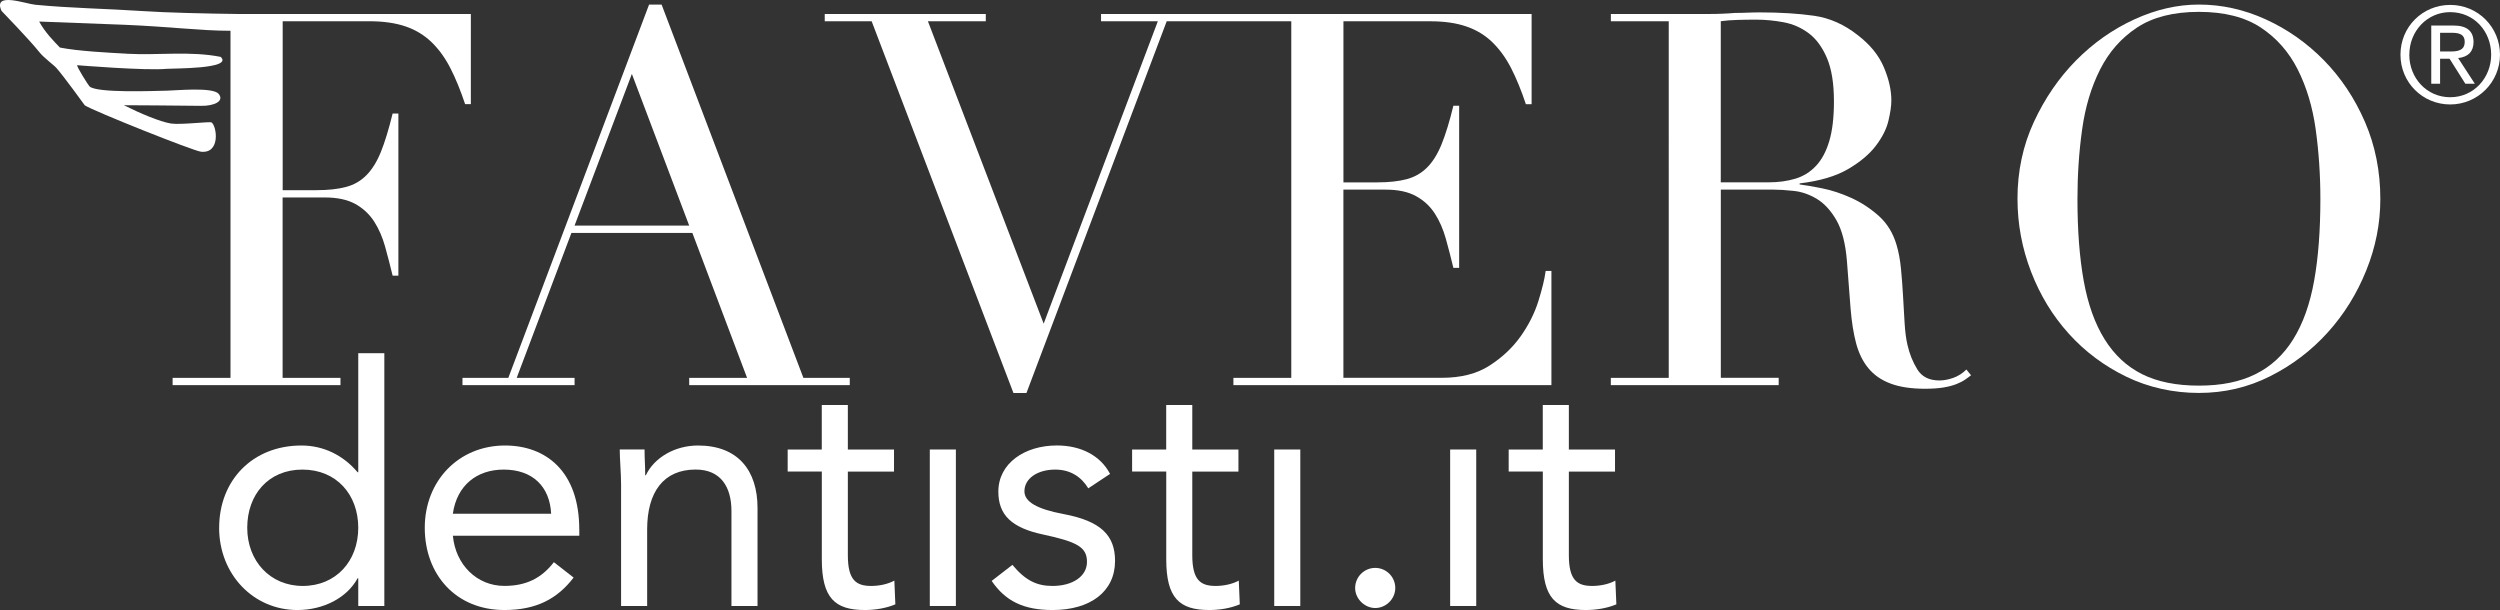
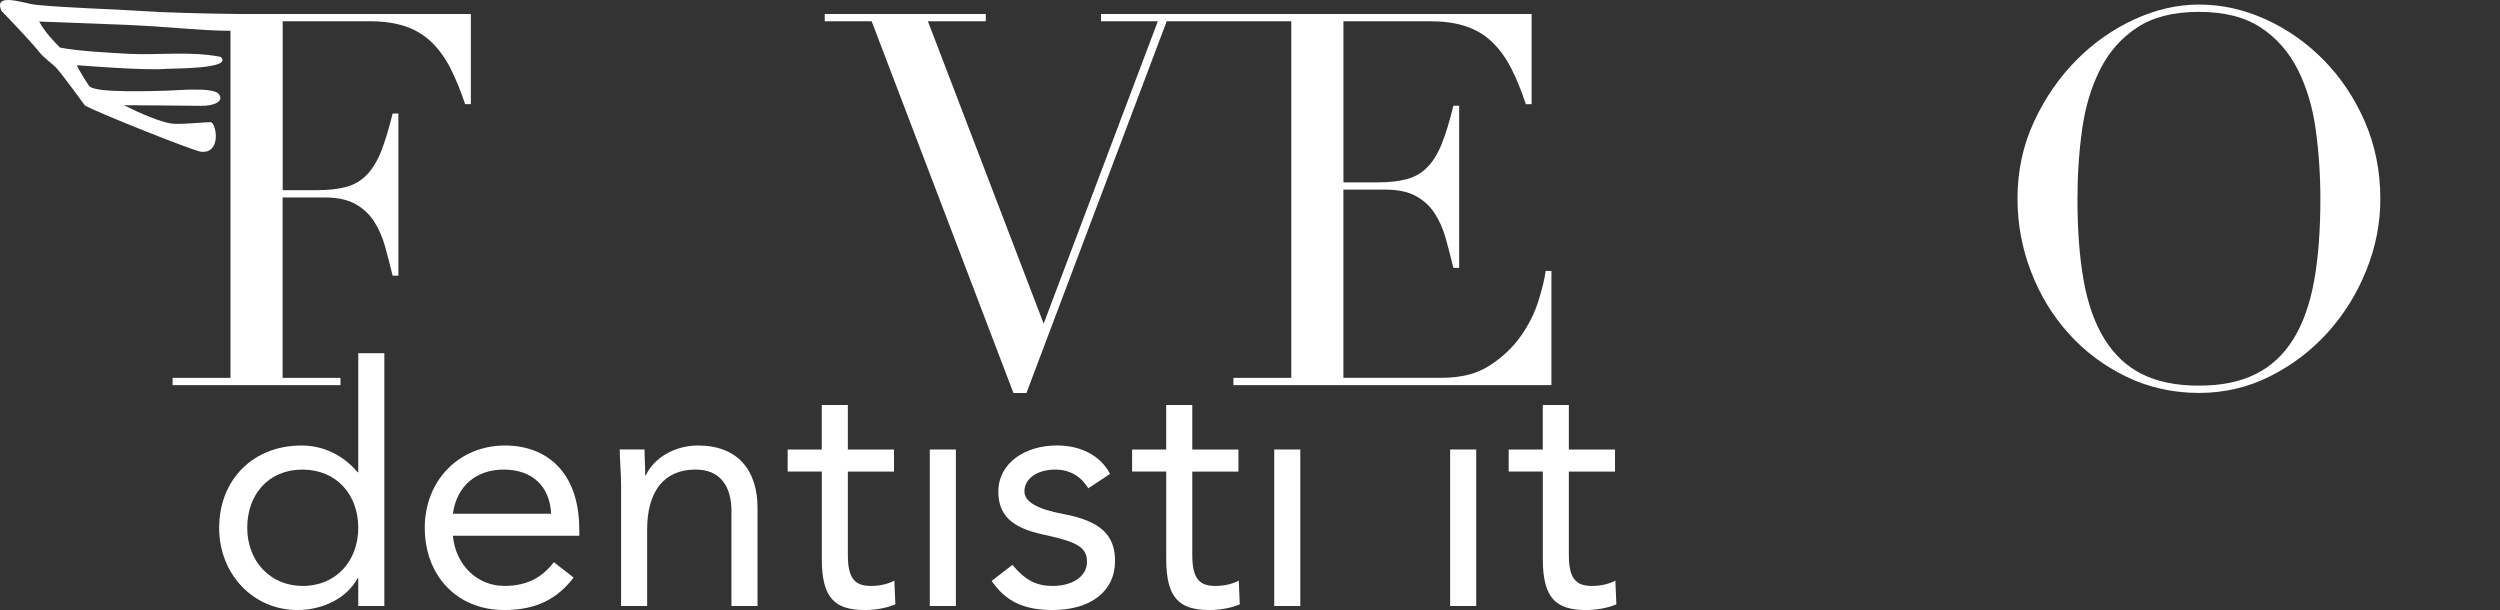
<svg xmlns="http://www.w3.org/2000/svg" id="Layer_2" data-name="Layer 2" viewBox="0 0 651 158.85">
  <rect x="0" y="0" width="651" height="158.85" fill="#333333" stroke="none" />
  <defs>
    <style> .cls-1 { fill: #fff; stroke-width: 0px; } </style>
  </defs>
  <g id="Layer_1-2" data-name="Layer 1">
    <path class="cls-1" d="m33.14,13.99c-4.91-.27-12.94-.68-17.54-1.61-1.61-1.68-3.85-3.92-5.4-6.77,0,0,16.67.61,22.16.84,11.97.5,20.06,1.57,27.52,1.56.07,0,2.62.14,3.92.14-.16-1.08-.33-1.74-.52-2.79-.1-.57-.16-1.14-.18-1.7-10.4-.13-19.86-.37-26-.78-9.26-.62-18.61-.74-27.89-1.64C6.54.97-1.93-2.22.4,2.84c0,0,7.39,7.64,9.79,10.67,1.31,1.65,3.71,3.29,4.55,4.25,1.89,2.14,7.34,9.67,7.34,9.67,2.16,1.44,28.25,11.87,30.27,12.08,5.11.52,4.12-6.62,2.75-7.62-.43-.31-8.05.67-10.61.27-2.82-.45-8.13-2.69-12.22-4.76,0,0,15.32.07,20.01.16,3.44.07,6.25-1.2,4.65-3.12-1.51-1.82-11.03-.88-13.4-.83-3.75.08-18.09.64-20.16-1.06-.36-.3-3.54-5.36-3.26-5.57,0,0,17.93,1.47,23.3.94,1.39-.14,17.47.1,14.05-3.11-8-1.58-16.23-.37-24.33-.81" />
-     <path class="cls-1" d="m120.42,98.39h11.95L169.02,1.19h3.26l36.92,97.2h12.08v1.9h-41.81v-1.9h15.07l-14.25-37.74h-31.49l-14.25,37.74h15.07v1.9h-29.19v-1.9Zm44.12-79.14l-14.93,39.5h29.86l-14.93-39.5Z" />
    <path class="cls-1" d="m403.99,70.56v29.73h-82.81v-1.9h15.07V5.54h-32.44l-36.52,96.79h-3.39L226.98,5.54h-12.22v-1.9h41.94v1.9h-15.07l30.14,78.74,29.73-78.74h-14.79v-1.9h112.12v23.49h-1.49c-1.18-3.53-2.44-6.63-3.8-9.3-1.36-2.67-2.99-4.93-4.89-6.79-1.9-1.86-4.17-3.24-6.79-4.14-2.63-.91-5.79-1.36-9.5-1.36h-22.53v41.95h8.82c2.99,0,5.52-.27,7.6-.82,2.08-.54,3.87-1.56,5.36-3.05,1.49-1.49,2.76-3.53,3.8-6.11,1.04-2.58,2.06-5.9,3.05-9.98h1.5v42.22h-1.5c-.63-2.62-1.29-5.16-1.97-7.6-.68-2.44-1.63-4.62-2.85-6.52-1.22-1.9-2.85-3.42-4.89-4.55-2.03-1.13-4.68-1.7-7.94-1.7h-10.99v49h25.65c4.98,0,9.12-1.06,12.42-3.19,3.3-2.13,5.99-4.66,8.08-7.6,2.08-2.94,3.62-5.99,4.62-9.17.99-3.17,1.63-5.79,1.9-7.87h1.49Z" />
-     <path class="cls-1" d="m419.47,98.39h15.07V5.54h-15.07v-1.9h25.79c1.09,0,2.17-.02,3.26-.07,1.09-.04,2.17-.11,3.26-.2,1.09,0,2.17-.02,3.26-.07,1.09-.05,2.17-.07,3.26-.07,5.34,0,10.04.3,14.12.88,4.07.59,7.87,2.29,11.4,5.09,3.17,2.44,5.41,5.2,6.72,8.28,1.31,3.08,1.97,5.97,1.97,8.69,0,1.36-.25,3.1-.75,5.23-.5,2.13-1.58,4.3-3.26,6.52-1.68,2.22-4.1,4.26-7.26,6.11-3.17,1.86-7.38,3.1-12.62,3.73v.27c1.45.18,3.41.52,5.9,1.02,2.49.5,5.02,1.34,7.6,2.51,2.58,1.18,4.96,2.74,7.13,4.68,2.17,1.95,3.71,4.46,4.61,7.53.54,1.81.93,3.87,1.15,6.18.22,2.31.41,4.68.54,7.13.14,2.44.27,4.8.41,7.06.14,2.26.38,4.16.75,5.7.54,2.35,1.4,4.48,2.58,6.38,1.18,1.9,3.08,2.85,5.7,2.85,1.17,0,2.4-.23,3.66-.68,1.27-.45,2.4-1.18,3.39-2.17l1.22,1.49c-.45.36-.97.75-1.56,1.15-.59.41-1.34.79-2.24,1.15-.91.36-2.02.66-3.33.88-1.31.22-2.92.34-4.82.34-3.62,0-6.63-.45-9.03-1.36-2.4-.9-4.32-2.24-5.77-4.01-1.45-1.76-2.51-3.94-3.19-6.51-.68-2.58-1.15-5.59-1.43-9.03l-.95-12.35c-.36-4.52-1.27-8.05-2.71-10.59-1.45-2.53-3.15-4.39-5.09-5.57-1.95-1.18-3.96-1.88-6.04-2.1-2.08-.23-3.89-.34-5.43-.34h-13.57v49.01h15.07v1.9h-43.71v-1.9Zm28.64-50.91h12.49c2.53,0,4.84-.32,6.92-.95,2.08-.63,3.87-1.74,5.36-3.33,1.49-1.58,2.65-3.73,3.46-6.45.81-2.71,1.22-6.15,1.22-10.32,0-4.7-.61-8.48-1.83-11.33-1.22-2.85-2.81-5-4.75-6.45-1.95-1.45-4.12-2.4-6.52-2.85-2.4-.45-4.78-.68-7.13-.68-1.63,0-3.28.02-4.96.07-1.68.05-3.1.16-4.28.34v41.95Z" />
    <path class="cls-1" d="m525.35,51.83c0-7.24,1.42-13.93,4.28-20.09,2.85-6.15,6.52-11.49,10.99-16.02,4.48-4.52,9.52-8.08,15.14-10.66,5.61-2.58,11.22-3.87,16.83-3.87,5.97,0,11.79,1.29,17.44,3.87,5.65,2.58,10.7,6.13,15.14,10.66,4.43,4.53,7.99,9.86,10.66,16.02,2.67,6.16,4.01,12.85,4.01,20.09,0,6.34-1.22,12.54-3.67,18.6-2.44,6.06-5.79,11.45-10.04,16.15-4.26,4.71-9.25,8.51-15,11.4-5.75,2.9-11.93,4.34-18.53,4.34s-13.08-1.4-18.87-4.21c-5.79-2.8-10.79-6.54-15-11.2-4.21-4.66-7.49-10.04-9.84-16.15-2.35-6.11-3.53-12.42-3.53-18.94m15.61,0c0,8.15.54,15.25,1.63,21.31,1.09,6.06,2.9,11.13,5.43,15.2,2.53,4.07,5.79,7.11,9.77,9.1,3.98,1.99,8.91,2.99,14.8,2.99s10.7-.99,14.73-2.99c4.03-1.99,7.31-5.02,9.84-9.1,2.53-4.07,4.34-9.14,5.43-15.2,1.09-6.06,1.63-13.17,1.63-21.31,0-6.24-.41-12.28-1.22-18.12s-2.38-11.04-4.68-15.61c-2.31-4.57-5.52-8.21-9.64-10.93-4.12-2.71-9.48-4.07-16.09-4.07s-11.97,1.36-16.09,4.07c-4.12,2.71-7.33,6.36-9.64,10.93-2.31,4.57-3.87,9.77-4.68,15.61-.82,5.84-1.22,11.88-1.22,18.12" />
    <path class="cls-1" d="m59.85,3.64c-.02.95-.06,1.89-.14,2.83.1,0,.21,0,.31,0v91.92h-15.07v1.9h43.71v-1.9h-15.07v-46.97h10.99c3.26,0,5.91.57,7.95,1.7,2.03,1.13,3.66,2.65,4.89,4.55,1.22,1.9,2.17,4.07,2.85,6.51.68,2.45,1.34,4.98,1.97,7.6h1.5V29.56h-1.5c-.99,4.07-2.01,7.4-3.05,9.98-1.04,2.58-2.31,4.61-3.8,6.11-1.49,1.5-3.28,2.52-5.36,3.05-2.08.55-4.61.82-7.6.82h-8.82V5.53h22.53c3.71,0,6.87.46,9.5,1.36,2.62.9,4.89,2.29,6.79,4.14,1.9,1.85,3.53,4.12,4.89,6.79,1.36,2.67,2.62,5.77,3.8,9.3h1.49V3.64h-62.74Z" />
    <path class="cls-1" d="m57.07,137.43c0-12.37,8.71-21.42,21.42-21.42,5.75,0,10.88,2.52,14.63,6.97h.17v-31h6.79v65.83h-6.79v-7.23h-.17c-2.79,5.14-8.97,8.27-15.68,8.27-11.49,0-20.38-9.32-20.38-21.42m21.77,15.15c8.71,0,14.46-6.53,14.46-15.15s-5.66-15.15-14.54-15.15-14.37,6.53-14.37,15.15,5.92,15.15,14.46,15.15" />
    <path class="cls-1" d="m150.85,137.86v1.65h-32.92c.7,7.57,6.27,13.06,13.41,13.06,5.66,0,9.67-2,12.89-6.18l5.14,4.01c-4.27,5.57-9.75,8.45-18.03,8.45-12.63,0-20.73-9.23-20.73-21.42s8.8-21.42,20.9-21.42c10.62,0,19.33,6.71,19.33,21.86m-19.68-15.59c-6.97,0-12.19,4.09-13.24,11.5h25.6c-.35-7.05-4.79-11.5-12.37-11.5" />
    <path class="cls-1" d="m167.84,117.05c0,2.53.17,4.01.17,6.71h.17c2.18-4.61,7.58-7.75,13.58-7.75,10.36,0,15.5,6.44,15.5,16.28v25.51h-6.79v-24.73c0-6.27-2.79-10.8-9.32-10.8-8.36,0-12.63,5.84-12.63,15.59v19.94h-6.79v-31.7c0-2.7-.35-6.62-.35-9.06h6.44Z" />
-     <path class="cls-1" d="m205.11,122.8v-5.75h8.88v-11.58h6.79v11.58h12.02v5.75h-12.02v21.77c0,6.53,2.18,8.01,6.1,8.01,2,0,4.27-.44,6.01-1.39l.26,6.18c-2.44,1.04-5.4,1.48-7.92,1.48-7.84,0-11.23-3.13-11.23-13.24v-22.82h-8.88Z" />
+     <path class="cls-1" d="m205.11,122.8v-5.75h8.88v-11.58h6.79v11.58h12.02v5.75h-12.02v21.77c0,6.53,2.18,8.01,6.1,8.01,2,0,4.27-.44,6.01-1.39l.26,6.18c-2.44,1.04-5.4,1.48-7.92,1.48-7.84,0-11.23-3.13-11.23-13.24v-22.82h-8.88" />
    <rect class="cls-1" x="242.12" y="117.05" width="6.79" height="40.75" />
    <path class="cls-1" d="m289.05,123.41l-5.66,3.75c-1.74-2.87-4.53-4.88-8.62-4.88-4.53,0-8.01,2.26-8.01,5.66,0,2.7,3.22,4.62,10.19,5.92,9.75,1.83,13.41,5.57,13.41,12.19,0,8.01-6.44,12.8-16.28,12.8-7.58,0-12.28-2.35-15.85-7.58l5.4-4.18c3.4,4.09,6.36,5.49,10.45,5.49,5.14,0,8.97-2.44,8.97-6.27s-2.53-5.22-11.5-7.14c-8.1-1.74-11.58-5.05-11.58-11.15,0-7.4,6.88-12.02,15.24-12.02,6.27,0,11.32,2.61,13.85,7.4" />
    <path class="cls-1" d="m294.8,122.8v-5.75h8.88v-11.58h6.79v11.58h12.02v5.75h-12.02v21.77c0,6.53,2.18,8.01,6.1,8.01,2,0,4.27-.44,6.01-1.39l.26,6.18c-2.44,1.04-5.4,1.48-7.92,1.48-7.84,0-11.23-3.13-11.23-13.24v-22.82h-8.88Z" />
    <rect class="cls-1" x="331.81" y="117.05" width="6.79" height="40.75" />
-     <path class="cls-1" d="m358.11,158.33c-2.7,0-5.23-2.35-5.23-5.22s2.35-5.23,5.23-5.23,5.22,2.35,5.22,5.23-2.44,5.22-5.22,5.22" />
    <rect class="cls-1" x="377.62" y="117.05" width="6.79" height="40.75" />
    <path class="cls-1" d="m392.86,122.8v-5.75h8.88v-11.58h6.79v11.58h12.02v5.75h-12.02v21.77c0,6.53,2.18,8.01,6.1,8.01,2,0,4.27-.44,6.01-1.39l.26,6.18c-2.44,1.04-5.4,1.48-7.92,1.48-7.84,0-11.23-3.13-11.23-13.24v-22.82h-8.88Z" />
-     <path class="cls-1" d="m638.04,1.28c7.25,0,12.96,5.82,12.96,12.96s-5.78,12.96-12.96,12.96-12.96-5.71-12.96-12.96,5.75-12.96,12.96-12.96m-10.66,12.96c0,6.1,4.56,11.08,10.66,11.08s10.66-5.02,10.66-11.08-4.42-11.08-10.69-11.08c-5.92,0-10.62,4.88-10.62,11.08m5.71,7.56V6.65h5.82c3.38,0,5.19,1.39,5.19,4.32,0,2.4-1.36,3.87-4.01,4.15l4.35,6.69h-2.47l-4.11-6.51h-2.47v6.51h-2.3Zm2.3-13.27v4.88h2.82c2.82,0,3.59-.94,3.59-2.54s-.98-2.33-3.24-2.33h-3.17Z" />
  </g>
</svg>